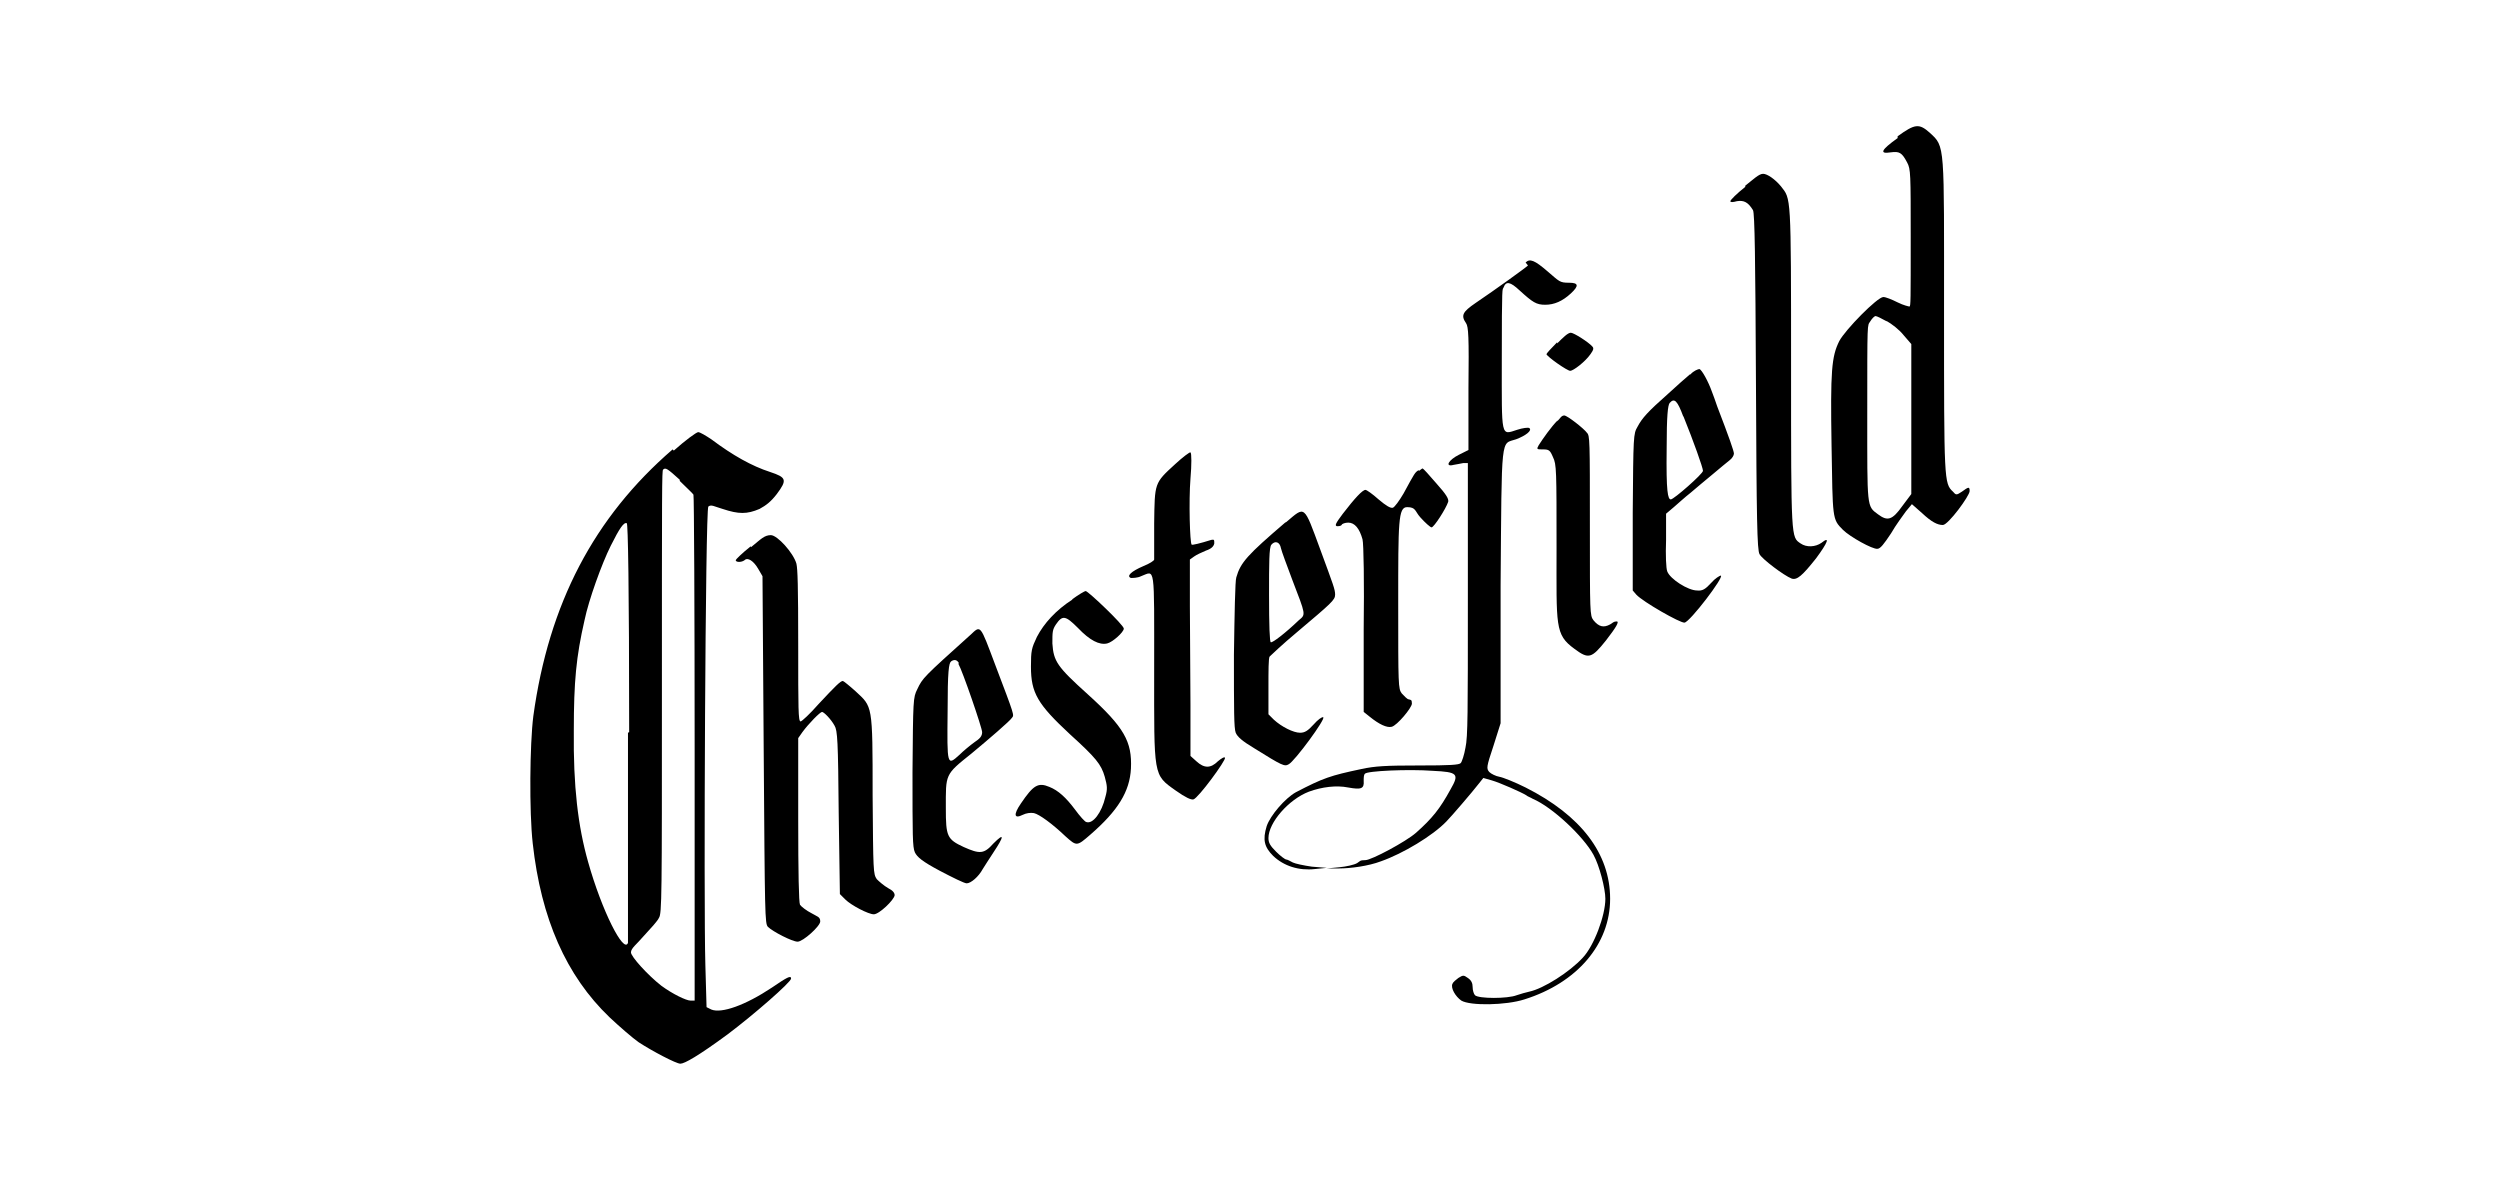
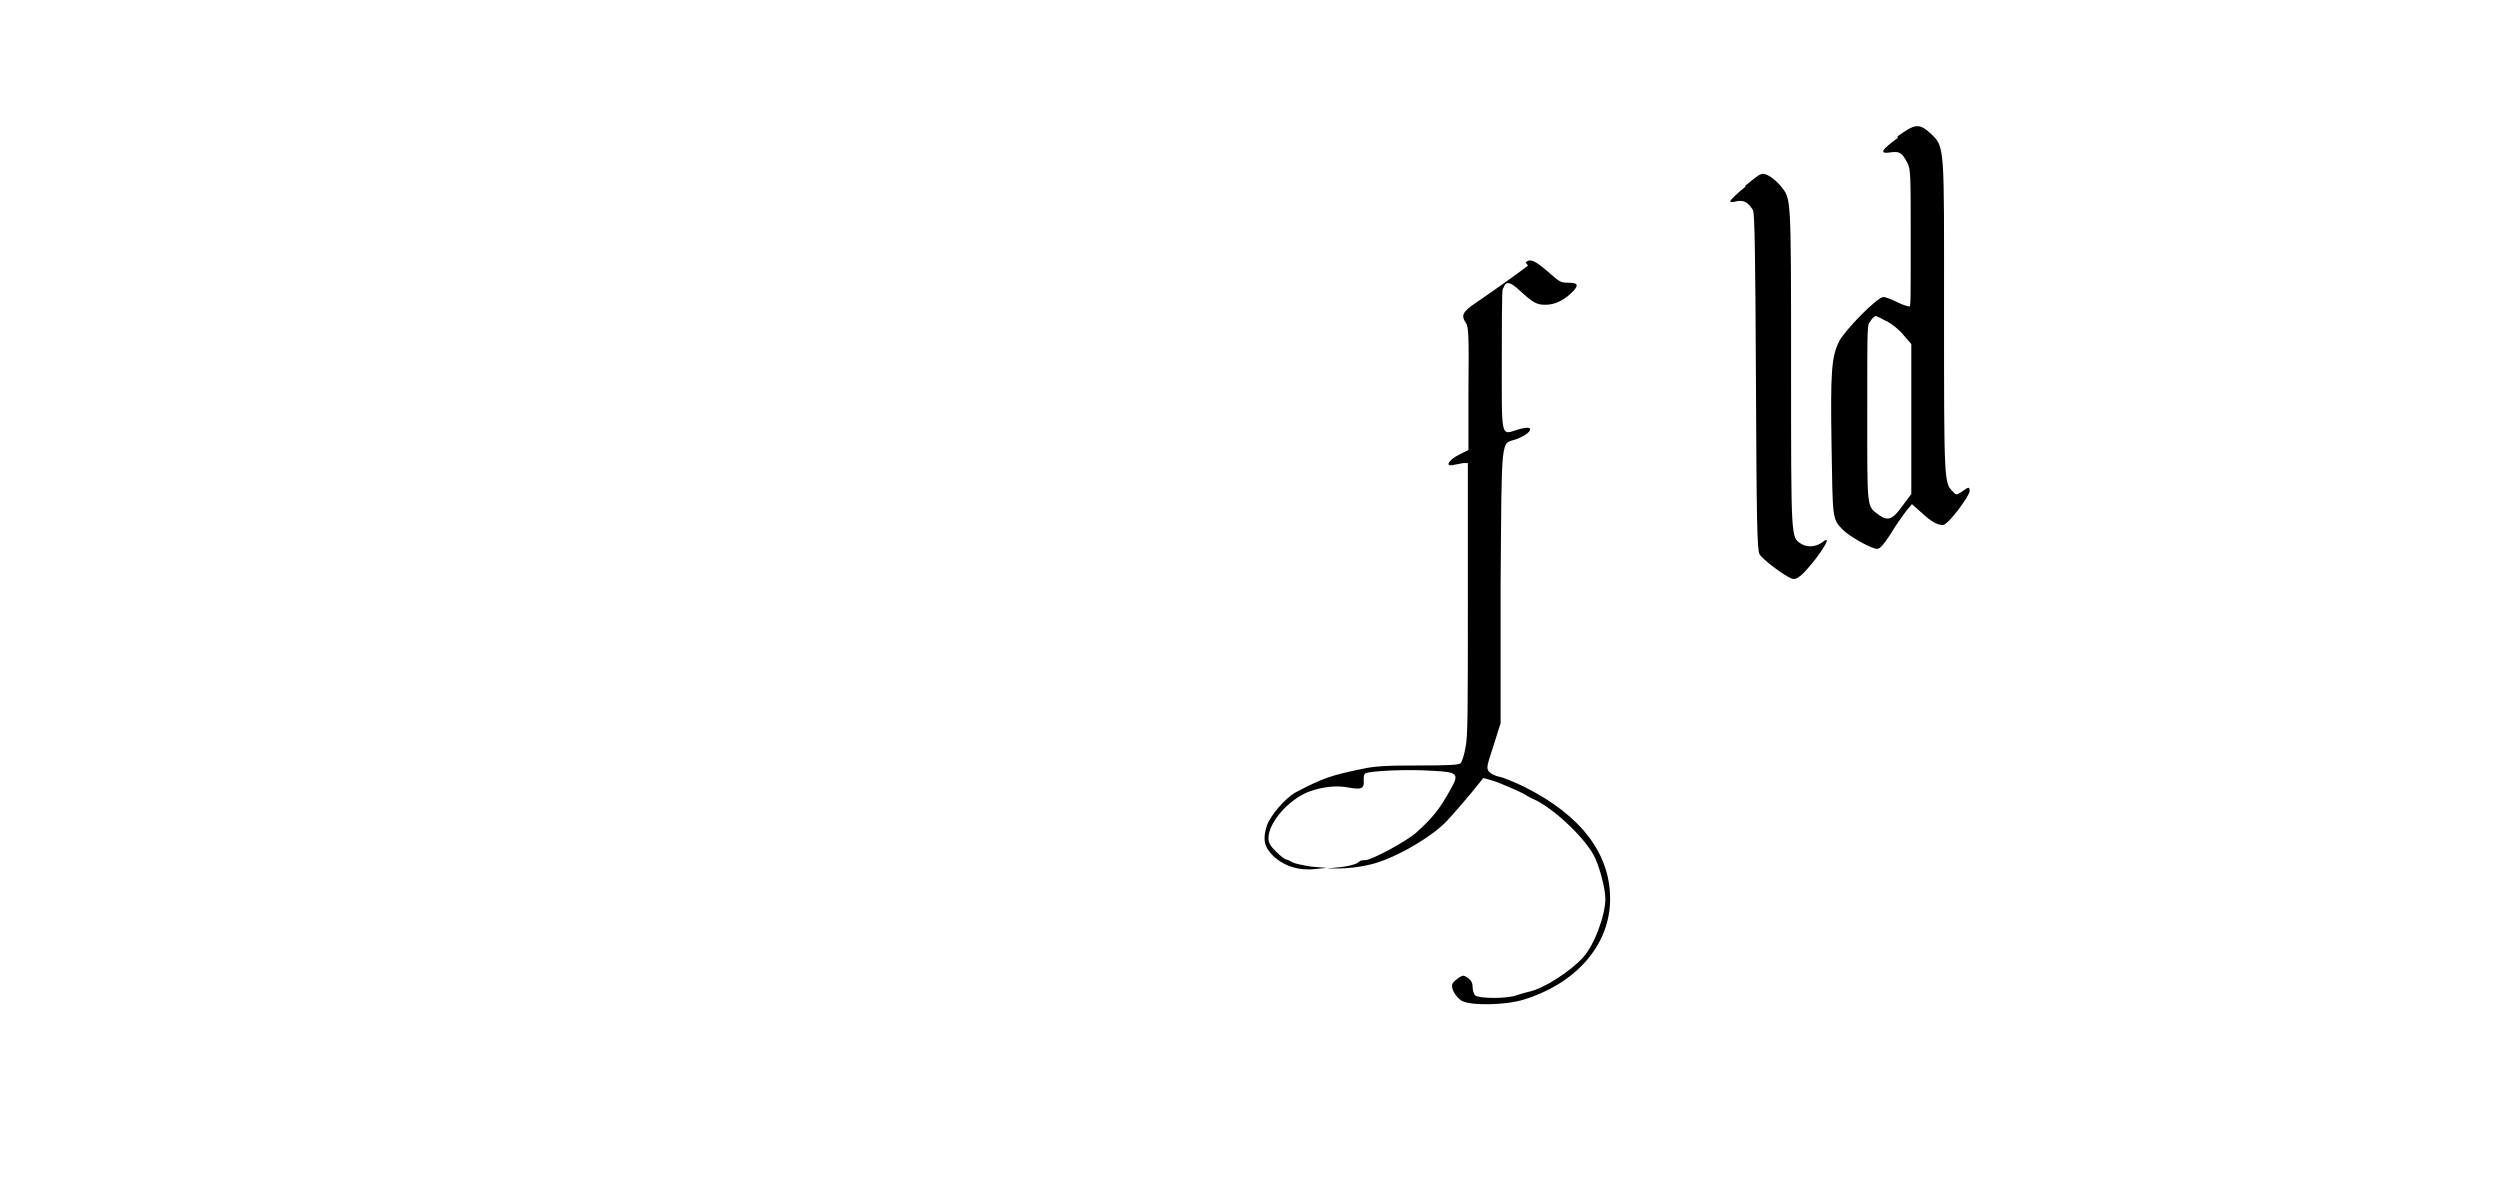
<svg xmlns="http://www.w3.org/2000/svg" version="1.1" viewBox="0 0 420 200">
  <g>
    <g id="Logotypy">
      <g>
        <path d="M318.8,23.2c-2.8,2-3.1,2.7-1.2,2.4,1.5-.2,1.9,0,2.8,1.7.6,1.1.6,1.9.6,12.6s0,11.5-.2,11.6c-.1,0-1-.2-2-.7-1-.5-2-.9-2.4-.9-1,0-6.4,5.5-7.4,7.4-1.3,2.6-1.5,5-1.3,17.5.2,12.4.1,12.4,1.9,14.2,1.2,1.2,5,3.3,5.8,3.2.5,0,1.1-.8,2.3-2.6.8-1.4,2-3,2.5-3.7l1-1.2,1.7,1.5c1.6,1.5,2.6,2,3.5,2s4.5-4.9,4.5-5.7-.2-.7-1.3.1c-.9.6-1,.6-1.5,0-1.5-1.4-1.5-1.8-1.5-30.2s.2-27.7-2.4-30.1c-1.8-1.6-2.5-1.5-5.4.6h0ZM316.9,53.9c.9.5,2.2,1.5,2.9,2.4l1.3,1.5v25.2l-1.5,2c-1.7,2.4-2.5,2.6-4.1,1.4-1.9-1.4-1.8-1-1.8-16.9s0-14.7.5-15.5c.3-.5.7-.9.9-.9s1,.4,1.9.9h0ZM293.2,31.4c-1.4,1.1-2.5,2.2-2.5,2.4s.4.2,1.1,0c1.2-.2,1.9.2,2.7,1.5.3.5.4,8.3.5,28.8.1,23.3.2,28.3.6,29,.4.8,4.1,3.6,5.4,4.1.9.3,1.8-.5,4.1-3.4,2-2.7,2.4-3.8.9-2.6-1,.7-2.5.8-3.5.1-1.6-1.1-1.6-.5-1.6-29.7s0-28.1-1.7-30.3c-1-1.2-2.3-2.1-3-2.1s-1.6.9-3,2h0ZM256.7,44.6c-.4.4-5.4,4-8.8,6.3-2.2,1.5-2.5,2.1-1.6,3.4.4.6.5,2.2.4,11v10.3c0,0-1.6.8-1.6.8-1.8.9-2.4,2.1-.9,1.7.5-.1,1.2-.2,1.6-.3h.8c0,0,0,22.8,0,22.8,0,19.2,0,23.2-.4,25-.2,1.2-.6,2.4-.8,2.6-.3.3-1.7.4-7.1.4s-7.3.1-9.6.6c-5.2,1.1-6.4,1.5-11,3.9-1.8,1-4.3,3.9-4.9,5.7-.7,2.3-.4,3.5,1.1,5,1.8,1.7,4.3,2.5,7,2.2l2-.2-2.5-.2c-1.4-.2-2.8-.5-3.2-.7s-.9-.5-1.1-.5-1-.6-1.7-1.3c-1-1-1.3-1.5-1.3-2.3,0-2.6,3.4-6.5,6.8-7.8,2.2-.8,4.6-1.1,6.6-.7,2.2.4,2.7.2,2.6-1.1,0-.5,0-1,.2-1.2.3-.5,7.4-.8,11.4-.5,4.2.2,4.5.5,3,3.1-1.8,3.3-3.1,4.9-5.8,7.3-1.7,1.5-7.5,4.6-8.5,4.6s-.9.2-1.4.5-1.9.6-3,.7l-2.1.2h2c2,0,5-.4,7.1-1.2,3.7-1.3,8.7-4.3,11-6.7.8-.8,4.4-5,5.4-6.3l.8-1,1.4.4c1.4.4,5,2,5.8,2.5.2.2.8.4,1.1.6,3.3,1.4,8.5,6.3,10.2,9.4,1,1.8,2,5.7,2,7.4,0,2.8-1.9,7.9-3.8,9.9-2.2,2.4-6.6,5.2-9,5.7-.5.1-1.5.4-2.1.6-1.5.6-6.4.6-7,0-.2-.2-.4-.8-.4-1.4s-.2-1.1-.8-1.5c-.7-.5-.8-.5-1.6,0-.4.3-.9.7-1,1-.3.7.5,2.1,1.5,2.8,1.5.9,7.5.8,10.6-.2,8.9-2.8,14.4-9.3,14.4-16.9s-4.9-14-14.2-18.7c-1.8-.9-3.8-1.7-4.4-1.8-.6-.1-1.4-.5-1.7-.8-.5-.6-.5-.8.7-4.4l1.2-3.8v-23.1c.2-25.9,0-23.7,2.6-24.6,1.6-.6,2.8-1.5,2.2-1.9-.2-.1-1.1,0-2,.3-2.8.9-2.6,1.5-2.6-11.7s.1-11.7.3-12.2c.4-1.1,1.1-1,2.7.5,2.2,2,2.8,2.4,4.3,2.4s2.9-.6,4.3-1.9c1.4-1.3,1.3-1.8-.3-1.8s-1.6-.2-3.6-1.9c-2.2-1.9-3-2.2-3.7-1.5h0Z" />
-         <path d="M261.6,57.5c-1,1-1.8,1.9-1.8,2,.2.5,3.5,2.8,4,2.8s2.5-1.5,3.4-2.8c.5-.7.6-1,.3-1.3-.6-.7-3.1-2.3-3.6-2.3s-1.3.8-2.3,1.8h0ZM283.9,62.9c-.6.5-2.2,1.9-3.6,3.2-3.5,3.1-4.4,4.1-5.2,5.6-.7,1.2-.7,1.5-.8,14.4v13.1c0,0,.6.7.6.7,1.1,1.2,7.4,4.8,8.1,4.7.9-.1,6.7-7.7,6.1-7.9-.2,0-1,.5-1.6,1.2-1,1.1-1.5,1.4-2.4,1.3-1.5,0-4.5-1.9-5-3.2-.2-.5-.3-2.7-.2-5.3v-4.4c0,0,1.3-1.1,1.3-1.1.7-.6,1.9-1.7,2.8-2.4.8-.7,2.5-2.1,3.7-3.1,1.2-1,2.5-2.1,2.9-2.4.4-.3.7-.8.7-1.1,0-.4-.8-2.7-2.8-7.9-.3-.9-.7-2-.9-2.5-.6-1.7-1.7-3.7-2.1-3.8-.2,0-1,.3-1.5.9h0ZM282.8,69.9c1.7,4.2,3.3,8.7,3.3,9.2s-4.9,4.8-5.4,4.8-.8-1.2-.7-8.6c0-5.5.2-7.2.5-7.6.8-.9,1.3-.4,2.3,2.3ZM261.7,70.6c-1.1,1.1-2.5,3.1-3.2,4.2-.4.7-.3.7.7.7s1.2.1,1.7,1.3c.6,1.2.6,2.2.6,15.3s-.3,14.5,3,16.9c2.4,1.8,2.9,1.6,5.3-1.4,1.7-2.2,2.3-3.2,1.8-3.2s-.6.2-1.1.5c-1.1.6-1.9.4-2.8-.7-.6-.8-.6-1.2-.6-15.8s0-15.2-.5-15.7c-.5-.7-3.3-2.9-3.8-2.9s-.7.5-1.2,1h0ZM113,75.5c-13.2,11.4-20.8,25.9-23.4,44.8-.6,4.7-.7,16.1-.1,21.4,1.4,12.6,5.6,22.2,12.9,29.2,1.7,1.6,3.9,3.5,4.9,4.2,2.3,1.5,6.3,3.6,7,3.6s3-1.3,7.9-4.9c4.4-3.3,10.7-8.8,10.7-9.4s-.7-.2-3.2,1.5c-4.5,3-8.5,4.4-10.2,3.7l-.8-.4-.2-7.1c-.3-10.1,0-76.6.5-77s1,0,2.4.4c2.7.9,4.1.9,6.2,0,1.1-.6,1.9-1.2,2.9-2.5,1.8-2.4,1.6-2.8-1.1-3.7-3.1-1-6.3-2.8-9.9-5.5-.9-.6-1.9-1.2-2.2-1.2s-2.2,1.4-4.1,3.1h0ZM114.2,80.8c1.1,1.1,2.2,2.1,2.3,2.3.1.2.2,19.4.2,42.7v42.3c0,0-.7,0-.7,0-.7,0-3-1.1-4.9-2.5-2.3-1.8-5.1-4.9-5.1-5.6s1-1.4,2.1-2.7c1.2-1.3,2.4-2.6,2.6-3.1.5-.7.5-3.6.5-37.9s0-37.3.2-37.4c.4-.4.7-.2,2.8,1.7h0ZM105.5,123.1c0,19.2,0,35.1,0,35.3-.7,1.9-4.4-5.4-6.7-13.6-1.7-6-2.5-12.7-2.4-22.1,0-8.2.4-12.4,1.8-18.5.7-3.4,2.9-9.5,4.4-12.5,1.5-3,2.2-4,2.7-3.8.2,0,.4,10.5.4,35.1h0ZM197.4,78c-3.5,3.2-3.4,3.1-3.5,9.9,0,3.2,0,5.9,0,6.1s-.8.7-1.8,1.1c-2.1.9-2.9,1.7-2.1,2,.3,0,1.1,0,1.7-.3,2.4-.9,2.2-2.3,2.2,15.7s-.2,17.6,3.6,20.3c1.7,1.2,2.6,1.6,3,1.5.8-.2,5.5-6.6,5.3-7-.1-.2-.6.1-1.2.6-1.2,1.2-2.3,1.2-3.6,0l-1-.9v-8.6c0-4.7-.1-12.1-.1-16.5v-7.9s.7-.5.7-.5c.4-.3,1.3-.7,2-1,.9-.3,1.3-.7,1.4-1.2,0-.6,0-.7-.5-.6-1.9.6-3.2.9-3.3.8-.3-.3-.5-7.3-.2-11.1.2-2.3.2-4.3,0-4.4-.1-.1-1.3.8-2.6,2h0ZM238.3,79c-.6.4-.6.4-2.5,3.9-.7,1.2-1.5,2.3-1.8,2.4-.4.1-1.1-.3-2.4-1.4-1-.9-2-1.6-2.2-1.6-.5,0-1.8,1.4-3.8,4-1.2,1.6-1.4,2-1,2.1.3,0,.6,0,.8-.2,0-.2.6-.4,1.1-.4,1.1,0,1.9,1,2.4,2.8.2.7.3,7.4.2,15.1v13.9s1,.8,1,.8c1.6,1.3,2.9,1.9,3.7,1.7.9-.2,3.4-3.2,3.4-3.9s-.2-.6-.5-.7c-.3,0-.8-.6-1.2-1-.6-.8-.6-1.3-.6-15.1s0-16.2,1.5-16.2,1.3.7,2.2,1.7c.8.9,1.7,1.7,1.9,1.7.4,0,2.4-3.1,2.8-4.3.1-.5-.3-1.2-2-3.1-1.2-1.4-2.2-2.5-2.3-2.5s-.3.2-.6.4h0ZM215.9,87.8c-6.3,5.4-7.5,6.7-8.2,9.2-.2.5-.3,6.3-.4,13,0,9.4,0,12.3.3,13.1.3.7,1.1,1.4,3.1,2.6,4.8,3,5.1,3.1,5.8,2.7,1-.5,6.3-7.7,5.8-7.9-.2-.1-.9.4-1.6,1.2-1,1.1-1.5,1.4-2.3,1.4-1.1,0-3.1-1-4.4-2.2l-.9-.9v-4.6c0-2.6,0-4.9.2-5.1s2.2-2.1,4.6-4.1c5.8-4.9,6.4-5.4,6.4-6.3s-.3-1.6-2.5-7.6c-2.8-7.6-2.5-7.3-5.7-4.6h0ZM215.2,92.1c.1.5,1,2.9,1.9,5.3,2.3,6,2.3,5.8,1.1,6.8-2.3,2.2-4.4,3.8-4.7,3.7-.2,0-.3-2.8-.3-8s0-8,.4-8.4c.6-.7,1.4-.5,1.6.6h0Z" />
-         <path d="M126.1,91.8c-1.4,1.1-2.5,2.2-2.5,2.3,0,.4,1,.4,1.5,0,.5-.5,1.5.1,2.3,1.5l.7,1.2.2,29.1c.2,28.1.2,29.2.7,29.8.8.8,4.1,2.5,5,2.5s3.8-2.6,3.8-3.4-.5-.8-1.5-1.4c-.8-.4-1.7-1.1-1.9-1.4-.2-.4-.3-5.4-.3-14.3v-13.7l.7-1c1.1-1.5,3-3.4,3.3-3.4s1.5,1.2,2.1,2.3c.5.8.6,2.6.7,14.6l.2,13.7.9.9c1,1,3.9,2.5,4.8,2.5s3.4-2.4,3.5-3.2c0-.4-.3-.8-1.1-1.2-.7-.4-1.5-1.1-1.9-1.5-.6-.9-.6-1.2-.7-14.1,0-15.4,0-14.8-2.9-17.5-1-.9-2-1.7-2.1-1.7-.4,0-1.2.8-4.1,3.9-1.4,1.6-2.8,2.9-3,2.9-.4,0-.4-2.2-.4-12.6s-.1-13-.3-13.9c-.5-1.8-3.2-4.8-4.3-4.8s-1.7.7-3.3,2h0ZM180.2,100.7c-2.8,1.8-4.8,4-6,6.3-.9,1.9-1,2.3-1,5,0,4.4,1.1,6.3,6.6,11.4,4.3,3.9,5.2,5,5.8,7.1.4,1.5.5,2,.1,3.4-.6,2.6-2.1,4.6-3.2,4.2-.2,0-1.1-1-1.9-2.1-1.5-2-2.8-3.2-4.3-3.8-1.9-.8-2.7-.3-4.8,2.8-1.3,1.9-1.1,2.6.3,1.9.6-.3,1.3-.4,1.9-.3.9.2,3.1,1.8,5.3,3.9,1.9,1.7,1.9,1.7,4.2-.3,4.6-4,6.6-7.2,6.8-11.1.2-4.5-1.1-6.9-7.3-12.5-5.1-4.6-5.7-5.5-5.9-8.5,0-1.9,0-2.3.6-3.2,1.1-1.6,1.6-1.5,3.7.6,2,2.1,3.6,2.9,4.9,2.6.9-.2,2.8-1.9,2.8-2.5s-6-6.3-6.4-6.3c-.2,0-1.2.6-2.3,1.4h0ZM163.1,106.6c-8,7.2-8.1,7.3-9,9.2-.7,1.4-.7,1.7-.8,13.9,0,10.7,0,12.6.4,13.5.4.8,1.2,1.5,4.2,3.1,2.1,1.1,4.1,2.1,4.5,2.1.7,0,2-1.1,2.7-2.4.2-.3,1-1.6,1.8-2.8,1.8-2.7,1.9-3.4,0-1.5-1.6,1.8-2.3,1.8-5,.6-2.8-1.3-3-1.8-3-6.5,0-5.8-.2-5.6,4.3-9.2,2.9-2.4,6.5-5.5,6.8-6,.4-.5.5-.2-2.8-8.9-2.6-6.9-2.4-6.7-4.2-5h0ZM161,111.5c.7,1.2,4,10.8,4,11.5s-.4,1.1-1.3,1.7c-.7.5-1.9,1.5-2.5,2.1-2.1,1.9-2.1,1.9-2-7.3,0-6.8.2-8.1.6-8.4.6-.4,1-.2,1.3.3h0Z" />
      </g>
    </g>
  </g>
</svg>